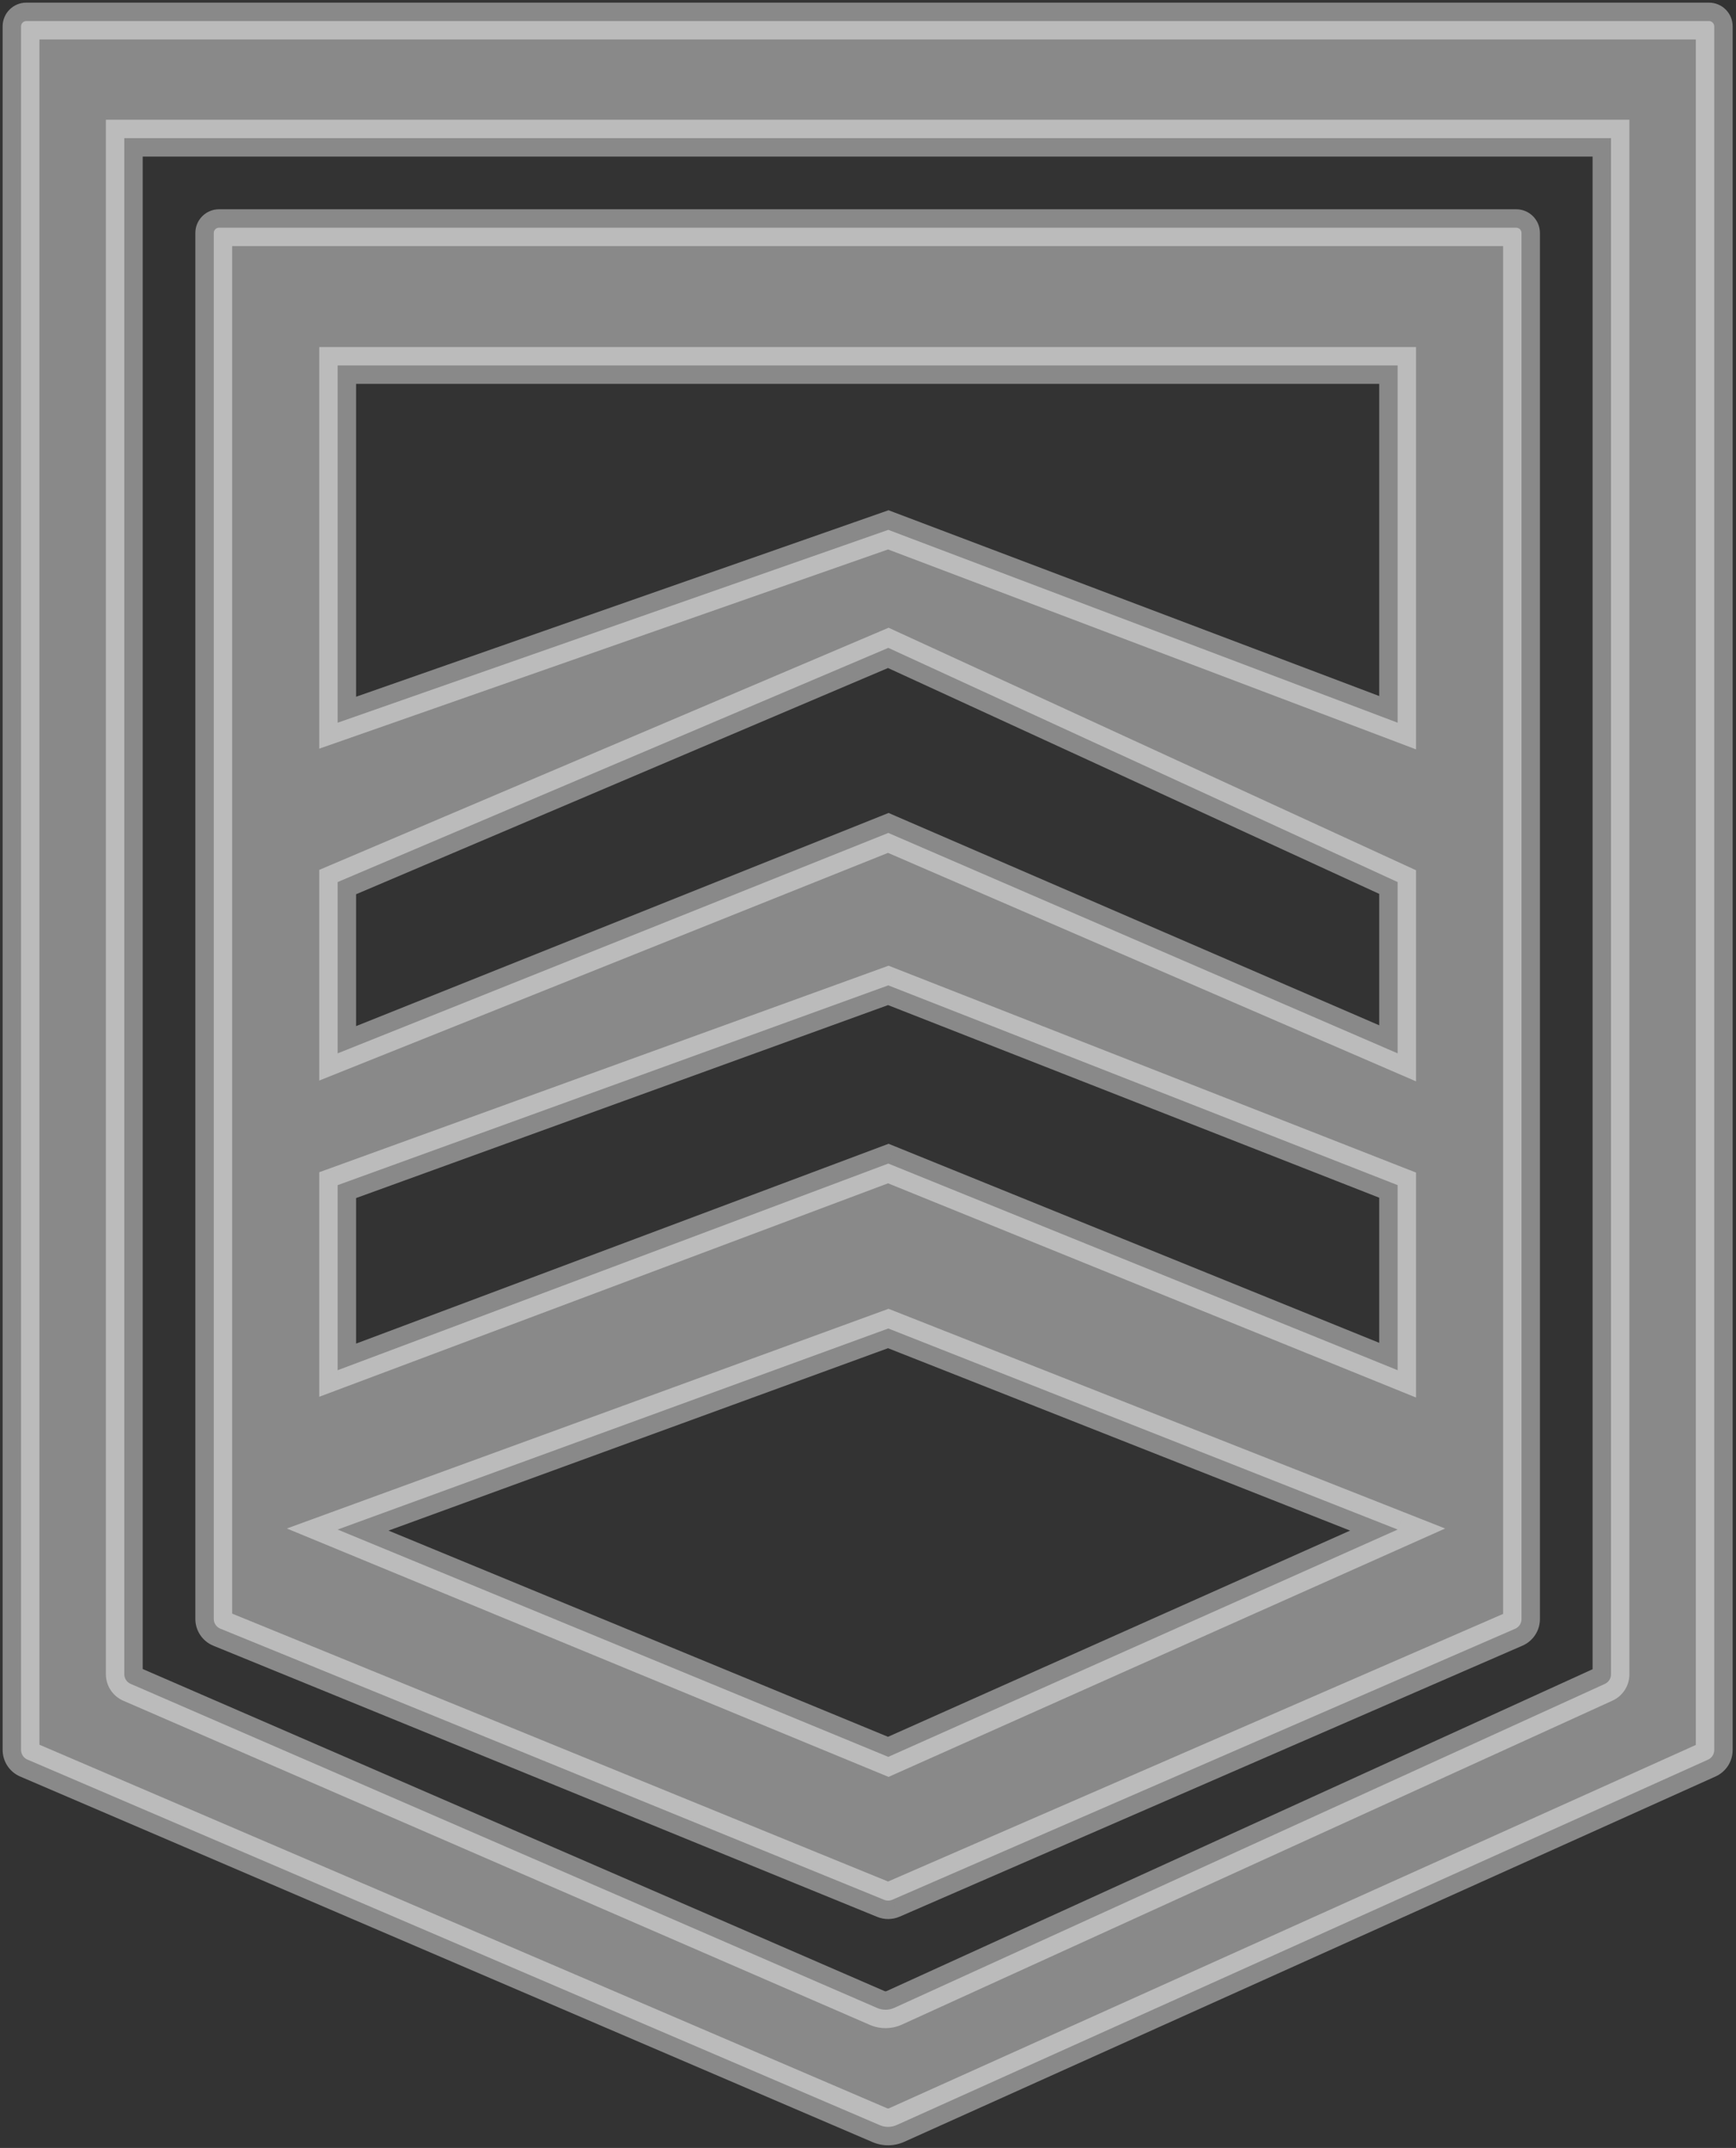
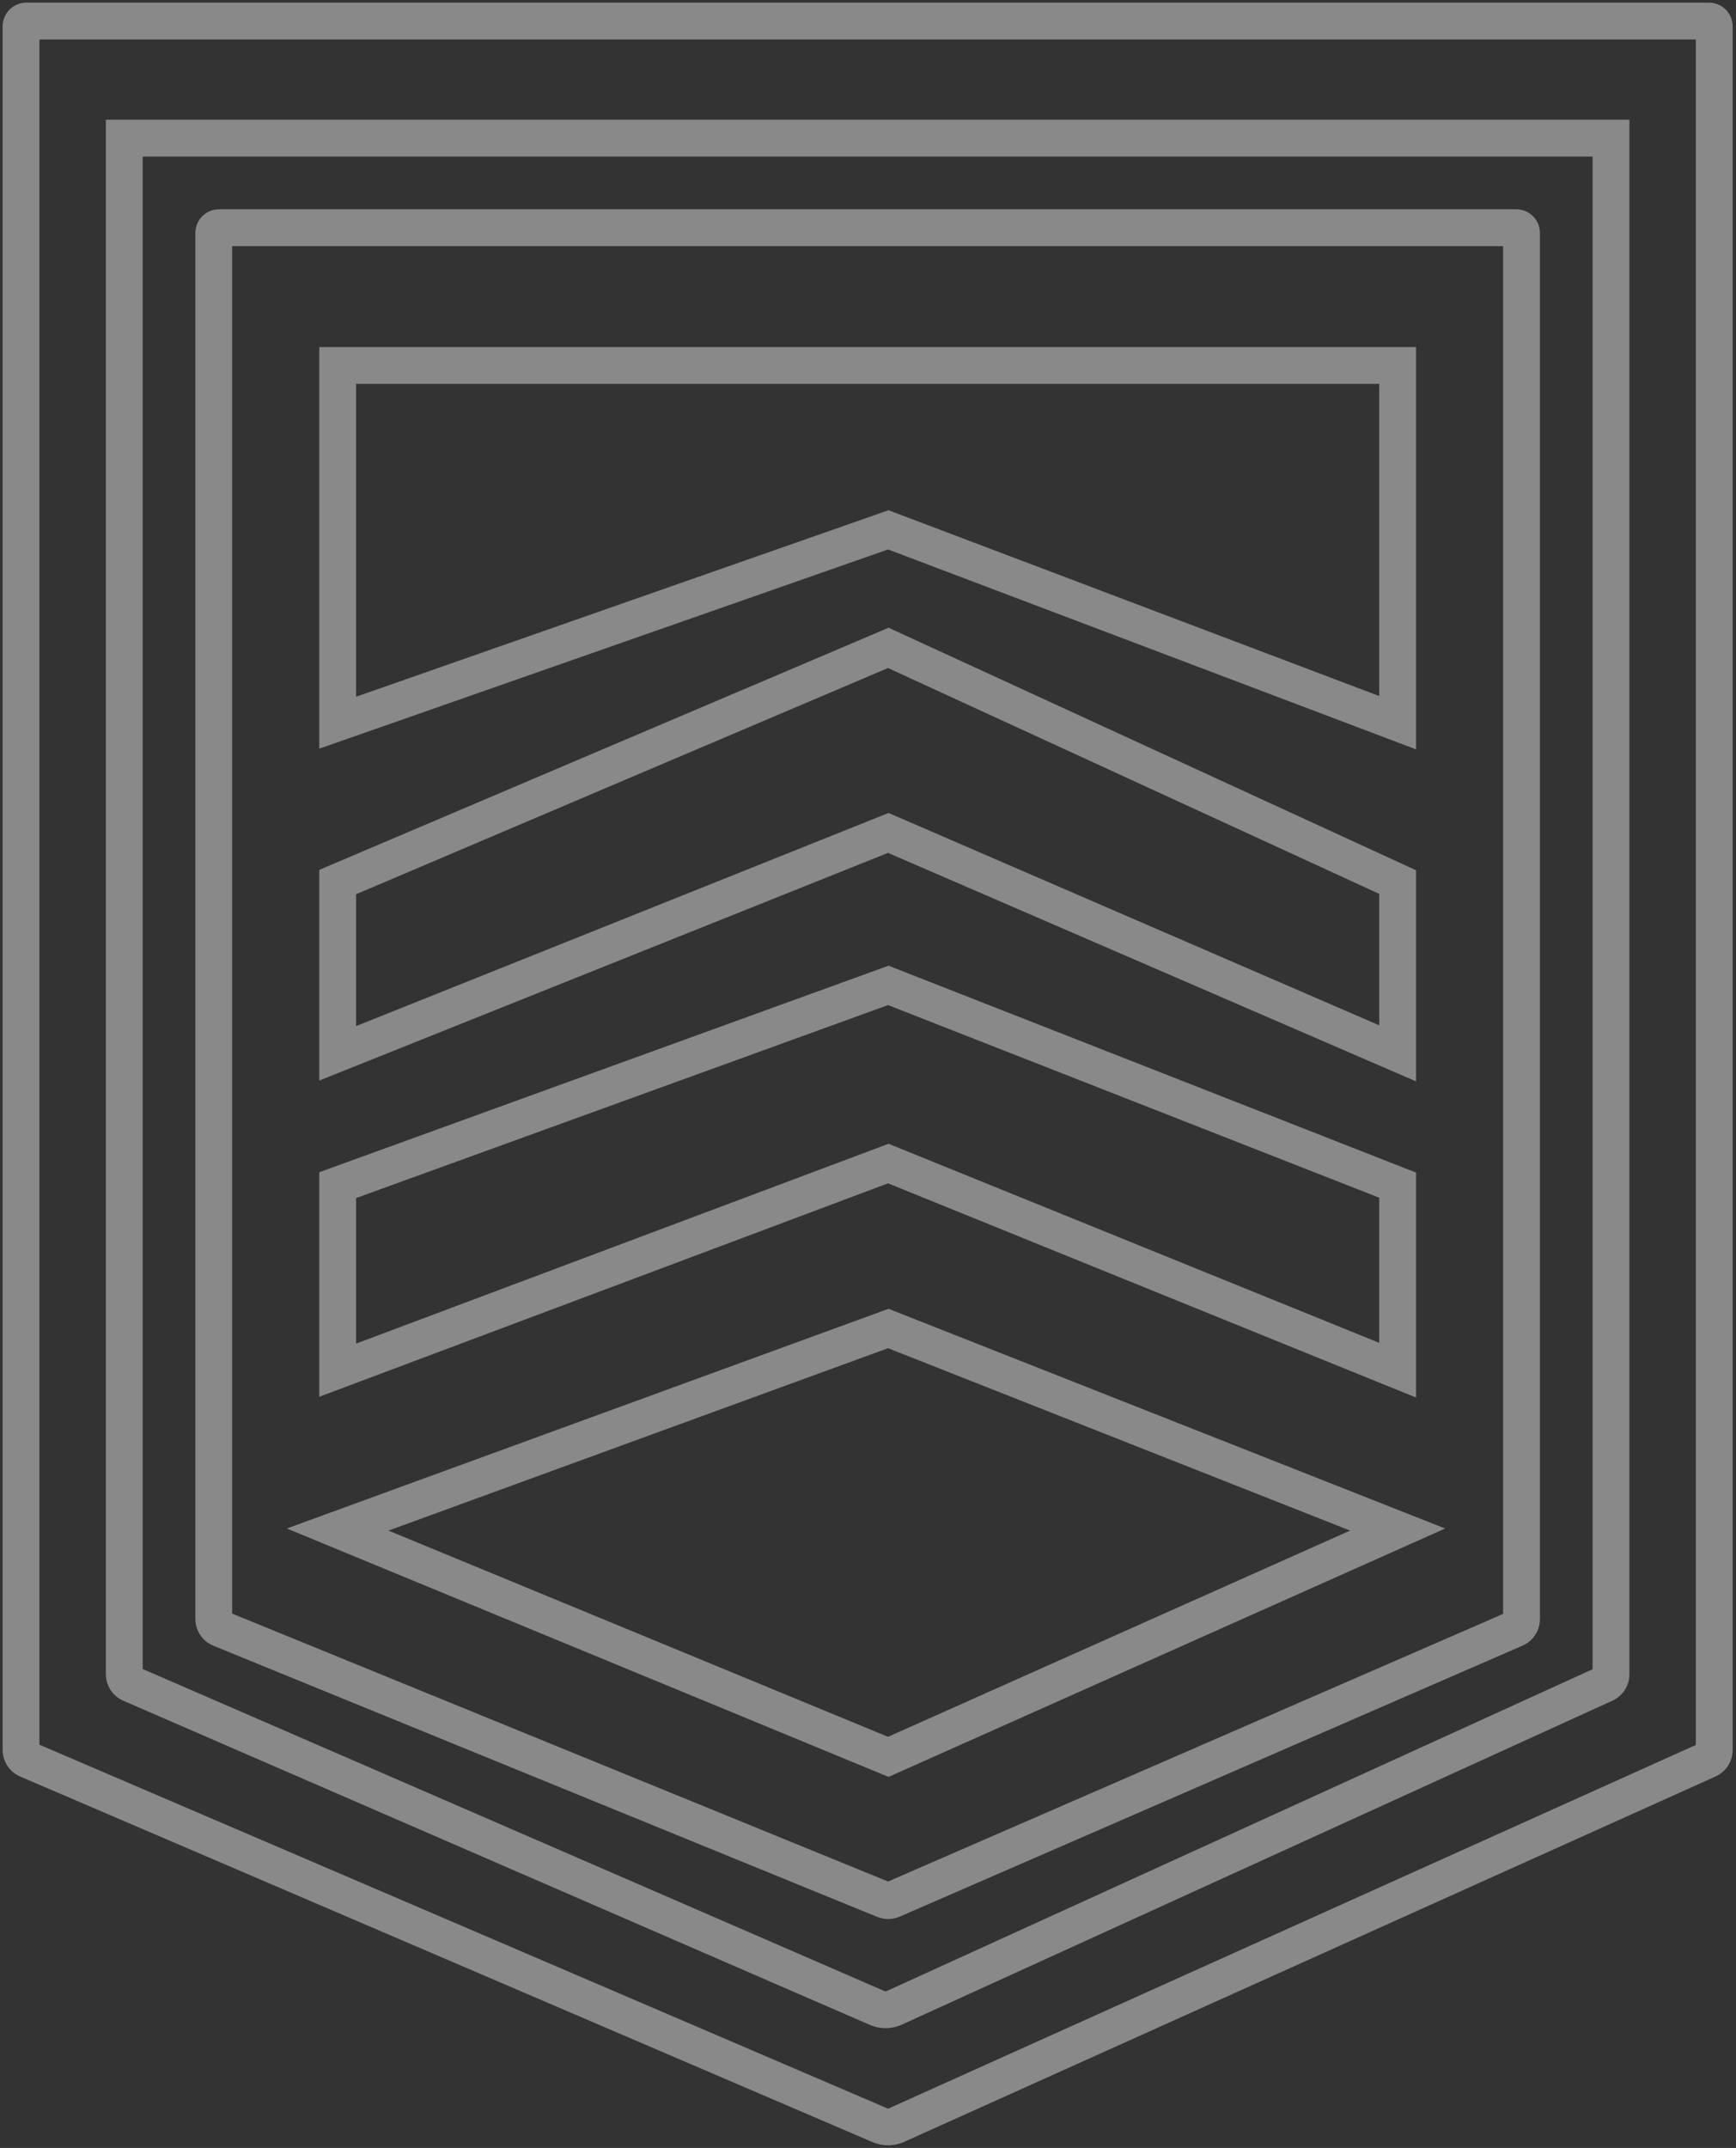
<svg xmlns="http://www.w3.org/2000/svg" width="165" height="204" viewBox="0 0 165 204" fill="none">
  <rect x="0" y="0" width="165" height="204" fill="#333333" stroke="none" />
  <g style="mix-blend-mode:overlay" opacity="0.42">
-     <path fill-rule="evenodd" clip-rule="evenodd" d="M162.432 2H2.5C2.224 2 2 2.224 2 2.5V166.198C2 166.598 2.238 166.96 2.606 167.117L83.621 201.838C84.136 202.059 84.719 202.053 85.23 201.824L162.343 167.123C162.702 166.961 162.932 166.604 162.932 166.211V2.5C162.932 2.224 162.708 2 162.432 2ZM153.119 13.121H11.813V159.005C11.813 159.403 12.049 159.763 12.415 159.922L83.373 190.708C83.893 190.934 84.483 190.928 84.998 190.694L152.534 159.928C152.89 159.765 153.119 159.409 153.119 159.018V13.121ZM20.817 21.626H144.114C144.39 21.626 144.614 21.85 144.614 22.126V153.772C144.614 154.171 144.378 154.531 144.013 154.69L84.814 180.428C84.567 180.535 84.287 180.539 84.038 180.437L20.939 154.682C20.562 154.528 20.317 154.163 20.317 153.756V22.126C20.317 21.85 20.54 21.626 20.817 21.626ZM132.84 34.709H32.093V68.639L84.429 50.322L132.84 68.639V34.709ZM32.093 145.269L84.429 166.857L132.84 145.269L84.429 126.174L32.093 145.269ZM32.093 100.041V83.774L84.429 61.532L108.634 72.653L132.84 83.774V100.041L84.429 79.107L32.093 100.041ZM132.84 112.559L84.429 93.587L32.093 112.559V130.134L84.429 110.508L132.84 130.134V112.559Z" fill="white" />
-   </g>
+     </g>
  <g style="mix-blend-mode:overlay" opacity="0.42">
    <path d="M2.606 167.117L3.295 165.509H3.295L2.606 167.117ZM83.621 201.838L84.311 200.23L83.621 201.838ZM85.23 201.824L85.948 203.419L85.948 203.419L85.23 201.824ZM162.343 167.123L161.625 165.527V165.527L162.343 167.123ZM153.119 13.121H154.869V11.371H153.119V13.121ZM11.813 13.121V11.371H10.063V13.121H11.813ZM12.415 159.922L13.111 158.317L13.111 158.317L12.415 159.922ZM83.373 190.708L82.677 192.314L83.373 190.708ZM84.998 190.694L85.724 192.286L84.998 190.694ZM152.534 159.928L153.259 161.52L152.534 159.928ZM144.013 154.69L143.315 153.085L143.315 153.085L144.013 154.69ZM84.814 180.428L84.117 178.823L84.116 178.823L84.814 180.428ZM84.038 180.437L83.376 182.057L83.376 182.057L84.038 180.437ZM20.939 154.682L20.277 156.302L20.277 156.302L20.939 154.682ZM132.84 34.709H134.59V32.959H132.84V34.709ZM32.093 34.709V32.959H30.343V34.709H32.093ZM32.093 68.639H30.343V71.106L32.672 70.291L32.093 68.639ZM84.429 50.322L85.048 48.685L84.452 48.46L83.851 48.67L84.429 50.322ZM132.84 68.639L132.22 70.276L134.59 71.173V68.639H132.84ZM32.093 145.269L31.494 143.625L27.262 145.169L31.426 146.886L32.093 145.269ZM84.429 166.857L83.762 168.475L84.456 168.761L85.142 168.455L84.429 166.857ZM132.84 145.269L133.552 146.867L137.358 145.17L133.482 143.641L132.84 145.269ZM84.429 126.174L85.071 124.546L84.453 124.302L83.829 124.53L84.429 126.174ZM32.093 100.041H30.343V102.626L32.743 101.666L32.093 100.041ZM32.093 83.774L31.409 82.164L30.343 82.617V83.774H32.093ZM84.429 61.532L85.16 59.941L84.457 59.618L83.745 59.921L84.429 61.532ZM132.84 83.774H134.59V82.652L133.57 82.184L132.84 83.774ZM132.84 100.041L132.145 101.647L134.59 102.704V100.041H132.84ZM84.429 79.107L85.124 77.5L84.455 77.211L83.779 77.482L84.429 79.107ZM132.84 112.559H134.59V111.365L133.478 110.93L132.84 112.559ZM84.429 93.587L85.068 91.958L84.453 91.717L83.833 91.942L84.429 93.587ZM32.093 112.559L31.497 110.914L30.343 111.332V112.559H32.093ZM32.093 130.134H30.343V132.659L32.708 131.772L32.093 130.134ZM84.429 110.508L85.087 108.886L84.454 108.63L83.815 108.869L84.429 110.508ZM132.84 130.134L132.182 131.756L134.59 132.732V130.134H132.84ZM162.432 0.25H2.5V3.75H162.432V0.25ZM2.5 0.25C1.257 0.25 0.25 1.257 0.25 2.5H3.75C3.75 3.19 3.19 3.75 2.5 3.75V0.25ZM0.25 2.5V166.198H3.75V2.5H0.25ZM0.25 166.198C0.25 167.298 0.906 168.292 1.917 168.726L3.295 165.509C3.571 165.627 3.75 165.898 3.75 166.198H0.25ZM1.917 168.726L82.932 203.447L84.311 200.23L3.295 165.509L1.917 168.726ZM82.932 203.447C83.897 203.86 84.991 203.85 85.948 203.419L84.512 200.228C84.448 200.256 84.375 200.257 84.311 200.23L82.932 203.447ZM85.948 203.419L163.061 168.719L161.625 165.527L84.512 200.228L85.948 203.419ZM163.061 168.719C164.048 168.275 164.682 167.293 164.682 166.211H161.182C161.182 165.916 161.355 165.648 161.625 165.527L163.061 168.719ZM164.682 166.211V2.5H161.182V166.211H164.682ZM164.682 2.5C164.682 1.257 163.675 0.25 162.432 0.25V3.75C161.742 3.75 161.182 3.19 161.182 2.5H164.682ZM153.119 11.371H11.813V14.871H153.119V11.371ZM10.063 13.121V159.005H13.563V13.121H10.063ZM10.063 159.005C10.063 160.1 10.713 161.091 11.718 161.527L13.111 158.317C13.385 158.436 13.563 158.706 13.563 159.005H10.063ZM11.718 161.527L82.677 192.314L84.07 189.103L13.111 158.317L11.718 161.527ZM82.677 192.314C83.651 192.736 84.758 192.726 85.724 192.286L84.273 189.101C84.209 189.13 84.135 189.131 84.07 189.103L82.677 192.314ZM85.724 192.286L153.259 161.52L151.808 158.335L84.273 189.101L85.724 192.286ZM153.259 161.52C154.24 161.073 154.869 160.095 154.869 159.018H151.369C151.369 158.724 151.541 158.457 151.808 158.335L153.259 161.52ZM154.869 159.018V13.121H151.369V159.018H154.869ZM20.817 23.376H144.114V19.876H20.817V23.376ZM144.114 23.376C143.423 23.376 142.864 22.817 142.864 22.126H146.364C146.364 20.884 145.356 19.876 144.114 19.876V23.376ZM142.864 22.126V153.772H146.364V22.126H142.864ZM142.864 153.772C142.864 153.474 143.041 153.204 143.315 153.085L144.71 156.294C145.714 155.858 146.364 154.867 146.364 153.772H142.864ZM143.315 153.085L84.117 178.823L85.512 182.033L144.71 156.294L143.315 153.085ZM84.116 178.823C84.302 178.742 84.512 178.74 84.699 178.816L83.376 182.057C84.062 182.337 84.832 182.328 85.512 182.033L84.116 178.823ZM84.699 178.816L21.6 153.062L20.277 156.302L83.376 182.057L84.699 178.816ZM21.6 153.062C21.882 153.177 22.067 153.451 22.067 153.756H18.567C18.567 154.874 19.243 155.88 20.277 156.302L21.6 153.062ZM22.067 153.756V22.126H18.567V153.756H22.067ZM22.067 22.126C22.067 22.817 21.507 23.376 20.817 23.376V19.876C19.574 19.876 18.567 20.884 18.567 22.126H22.067ZM132.84 32.959H32.093V36.459H132.84V32.959ZM30.343 34.709V68.639H33.843V34.709H30.343ZM32.672 70.291L85.007 51.974L83.851 48.67L31.515 66.988L32.672 70.291ZM83.81 51.959L132.22 70.276L133.459 67.003L85.048 48.685L83.81 51.959ZM134.59 68.639V34.709H131.09V68.639H134.59ZM31.426 146.886L83.762 168.475L85.096 165.239L32.761 143.651L31.426 146.886ZM85.142 168.455L133.552 146.867L132.127 143.67L83.716 165.259L85.142 168.455ZM133.482 143.641L85.071 124.546L83.787 127.802L132.197 146.897L133.482 143.641ZM83.829 124.53L31.494 143.625L32.693 146.913L85.029 127.818L83.829 124.53ZM33.843 100.041V83.774H30.343V100.041H33.843ZM32.778 85.385L85.114 63.142L83.745 59.921L31.409 82.164L32.778 85.385ZM83.698 63.122L107.904 74.243L109.365 71.063L85.16 59.941L83.698 63.122ZM107.904 74.243L132.109 85.364L133.57 82.184L109.365 71.063L107.904 74.243ZM131.09 83.774V100.041H134.59V83.774H131.09ZM133.534 98.435L85.124 77.5L83.734 80.713L132.145 101.647L133.534 98.435ZM83.779 77.482L31.443 98.416L32.743 101.666L85.079 80.731L83.779 77.482ZM133.478 110.93L85.068 91.958L83.791 95.217L132.201 114.188L133.478 110.93ZM83.833 91.942L31.497 110.914L32.69 114.204L85.025 95.233L83.833 91.942ZM30.343 112.559V130.134H33.843V112.559H30.343ZM32.708 131.772L85.043 112.147L83.815 108.869L31.479 128.495L32.708 131.772ZM83.772 112.13L132.182 131.756L133.497 128.512L85.087 108.886L83.772 112.13ZM134.59 130.134V112.559H131.09V130.134H134.59Z" fill="white" />
  </g>
</svg>